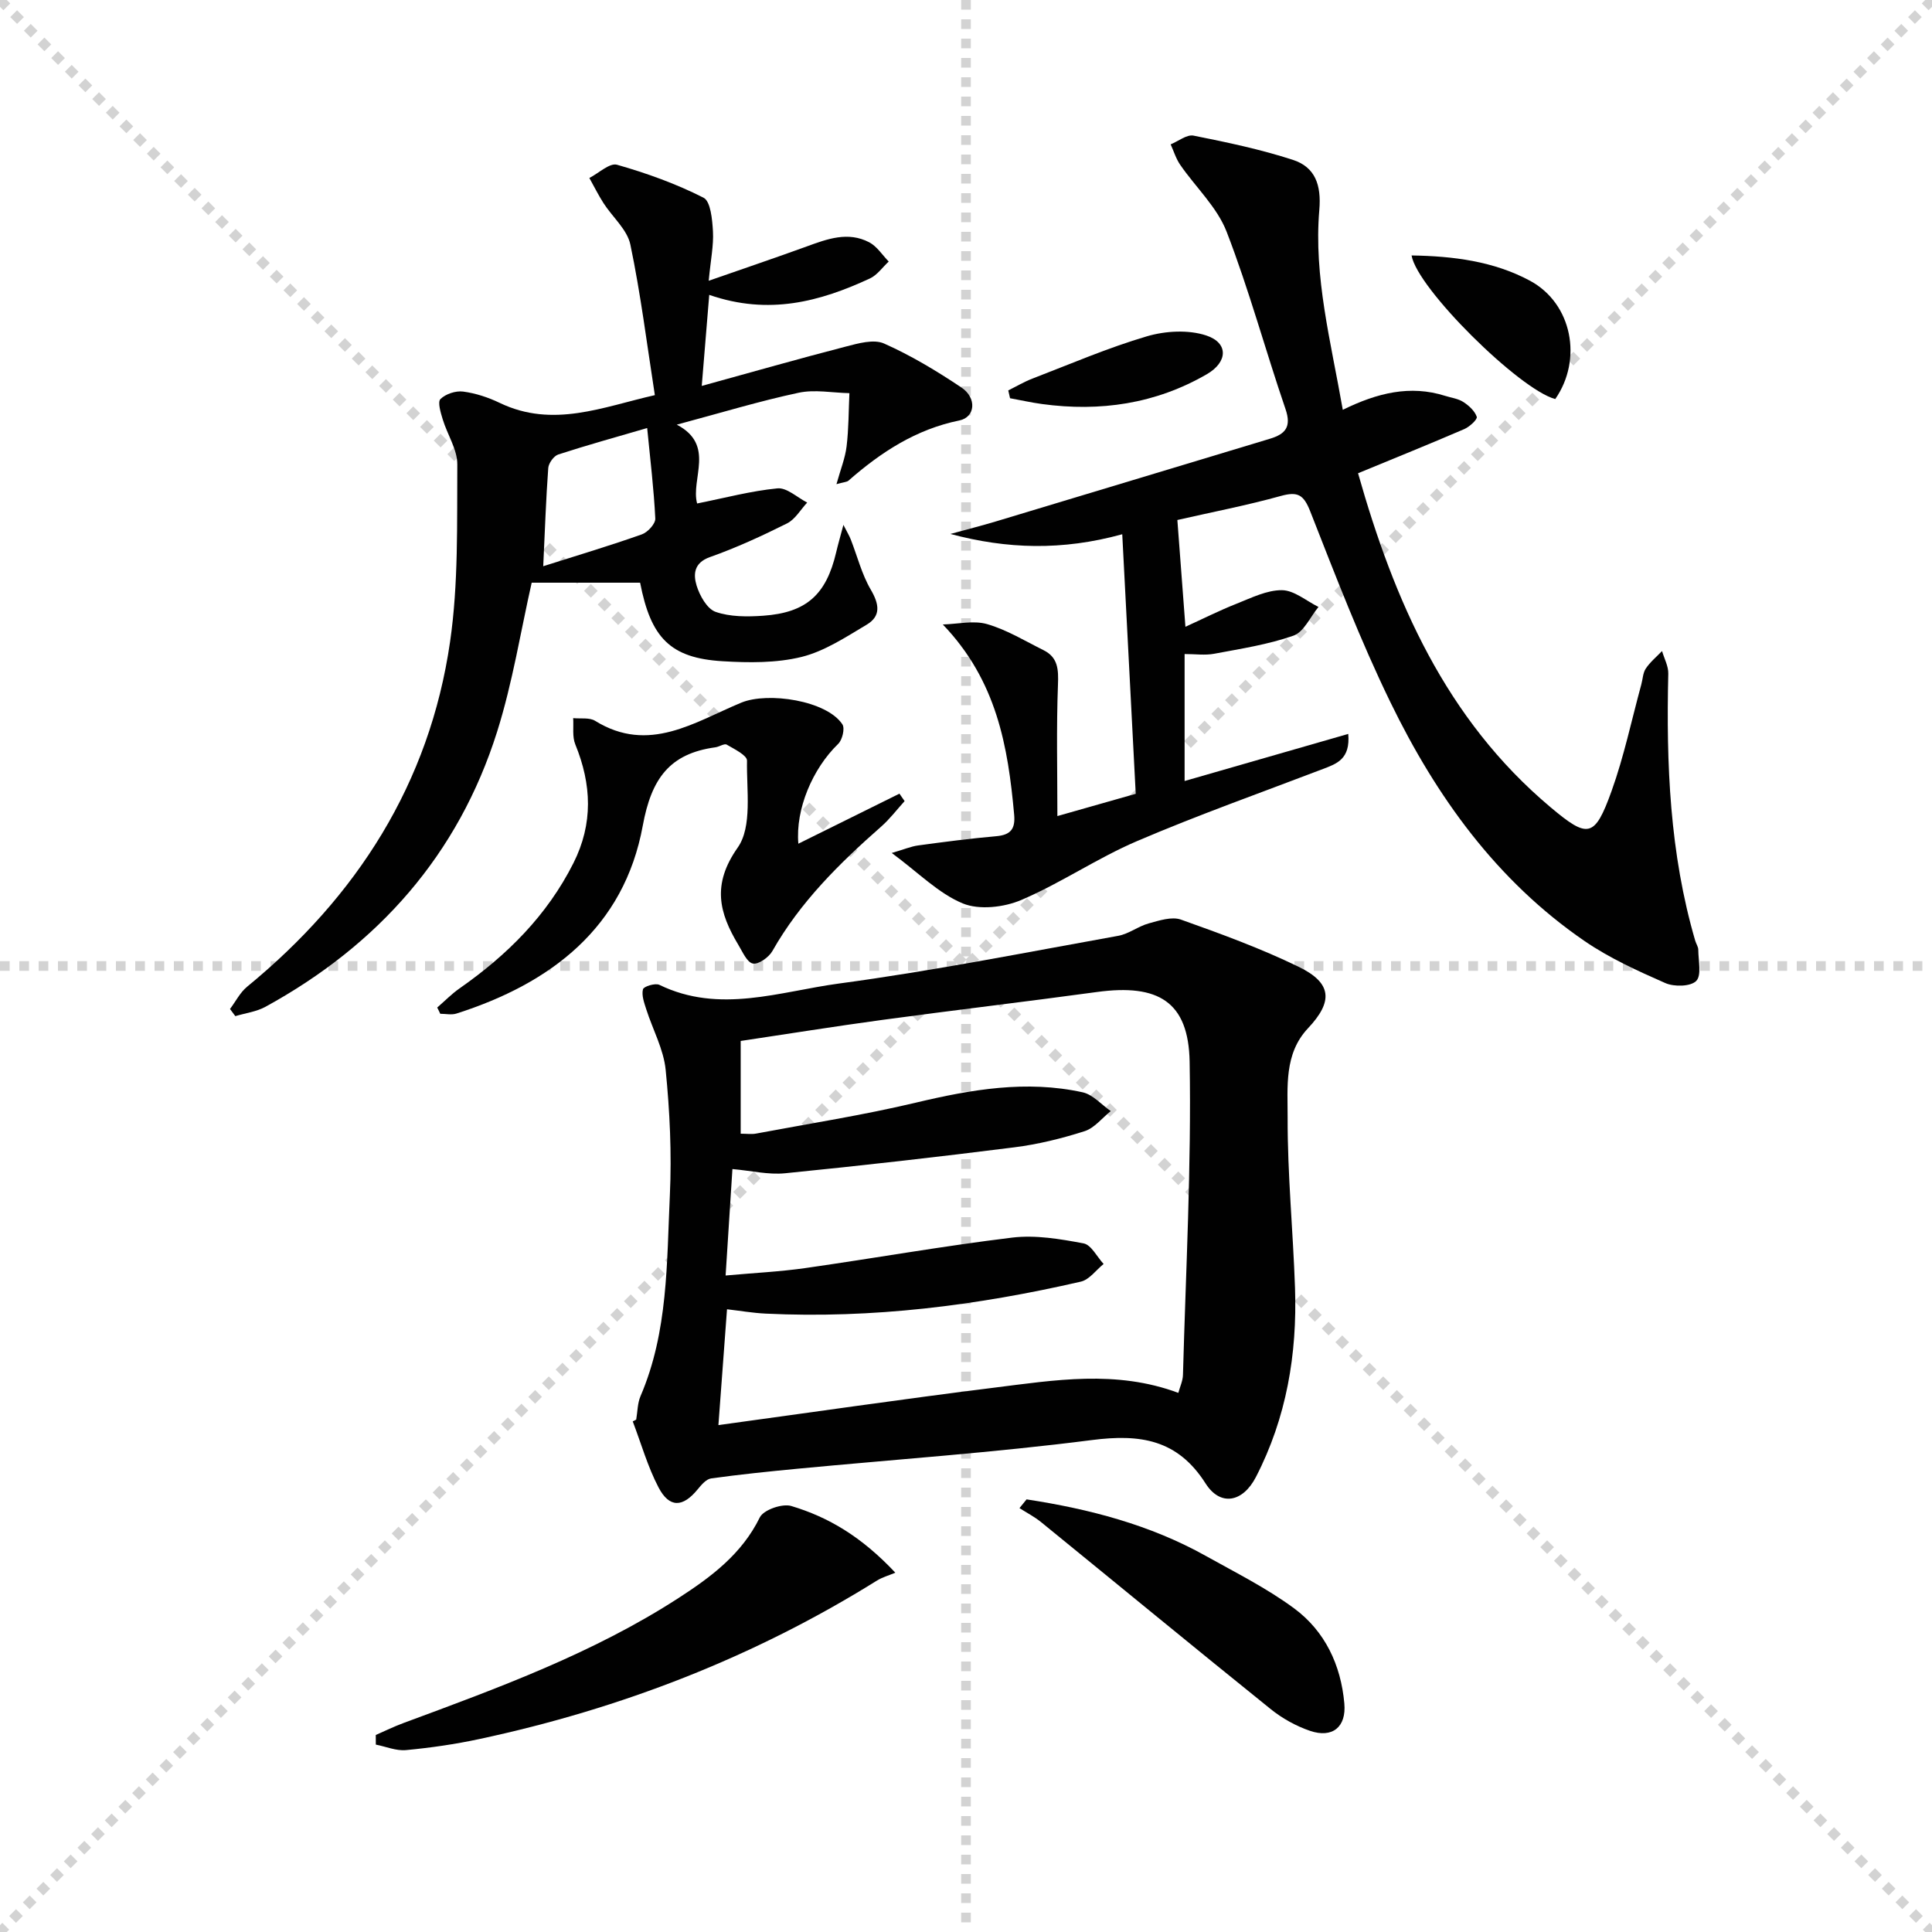
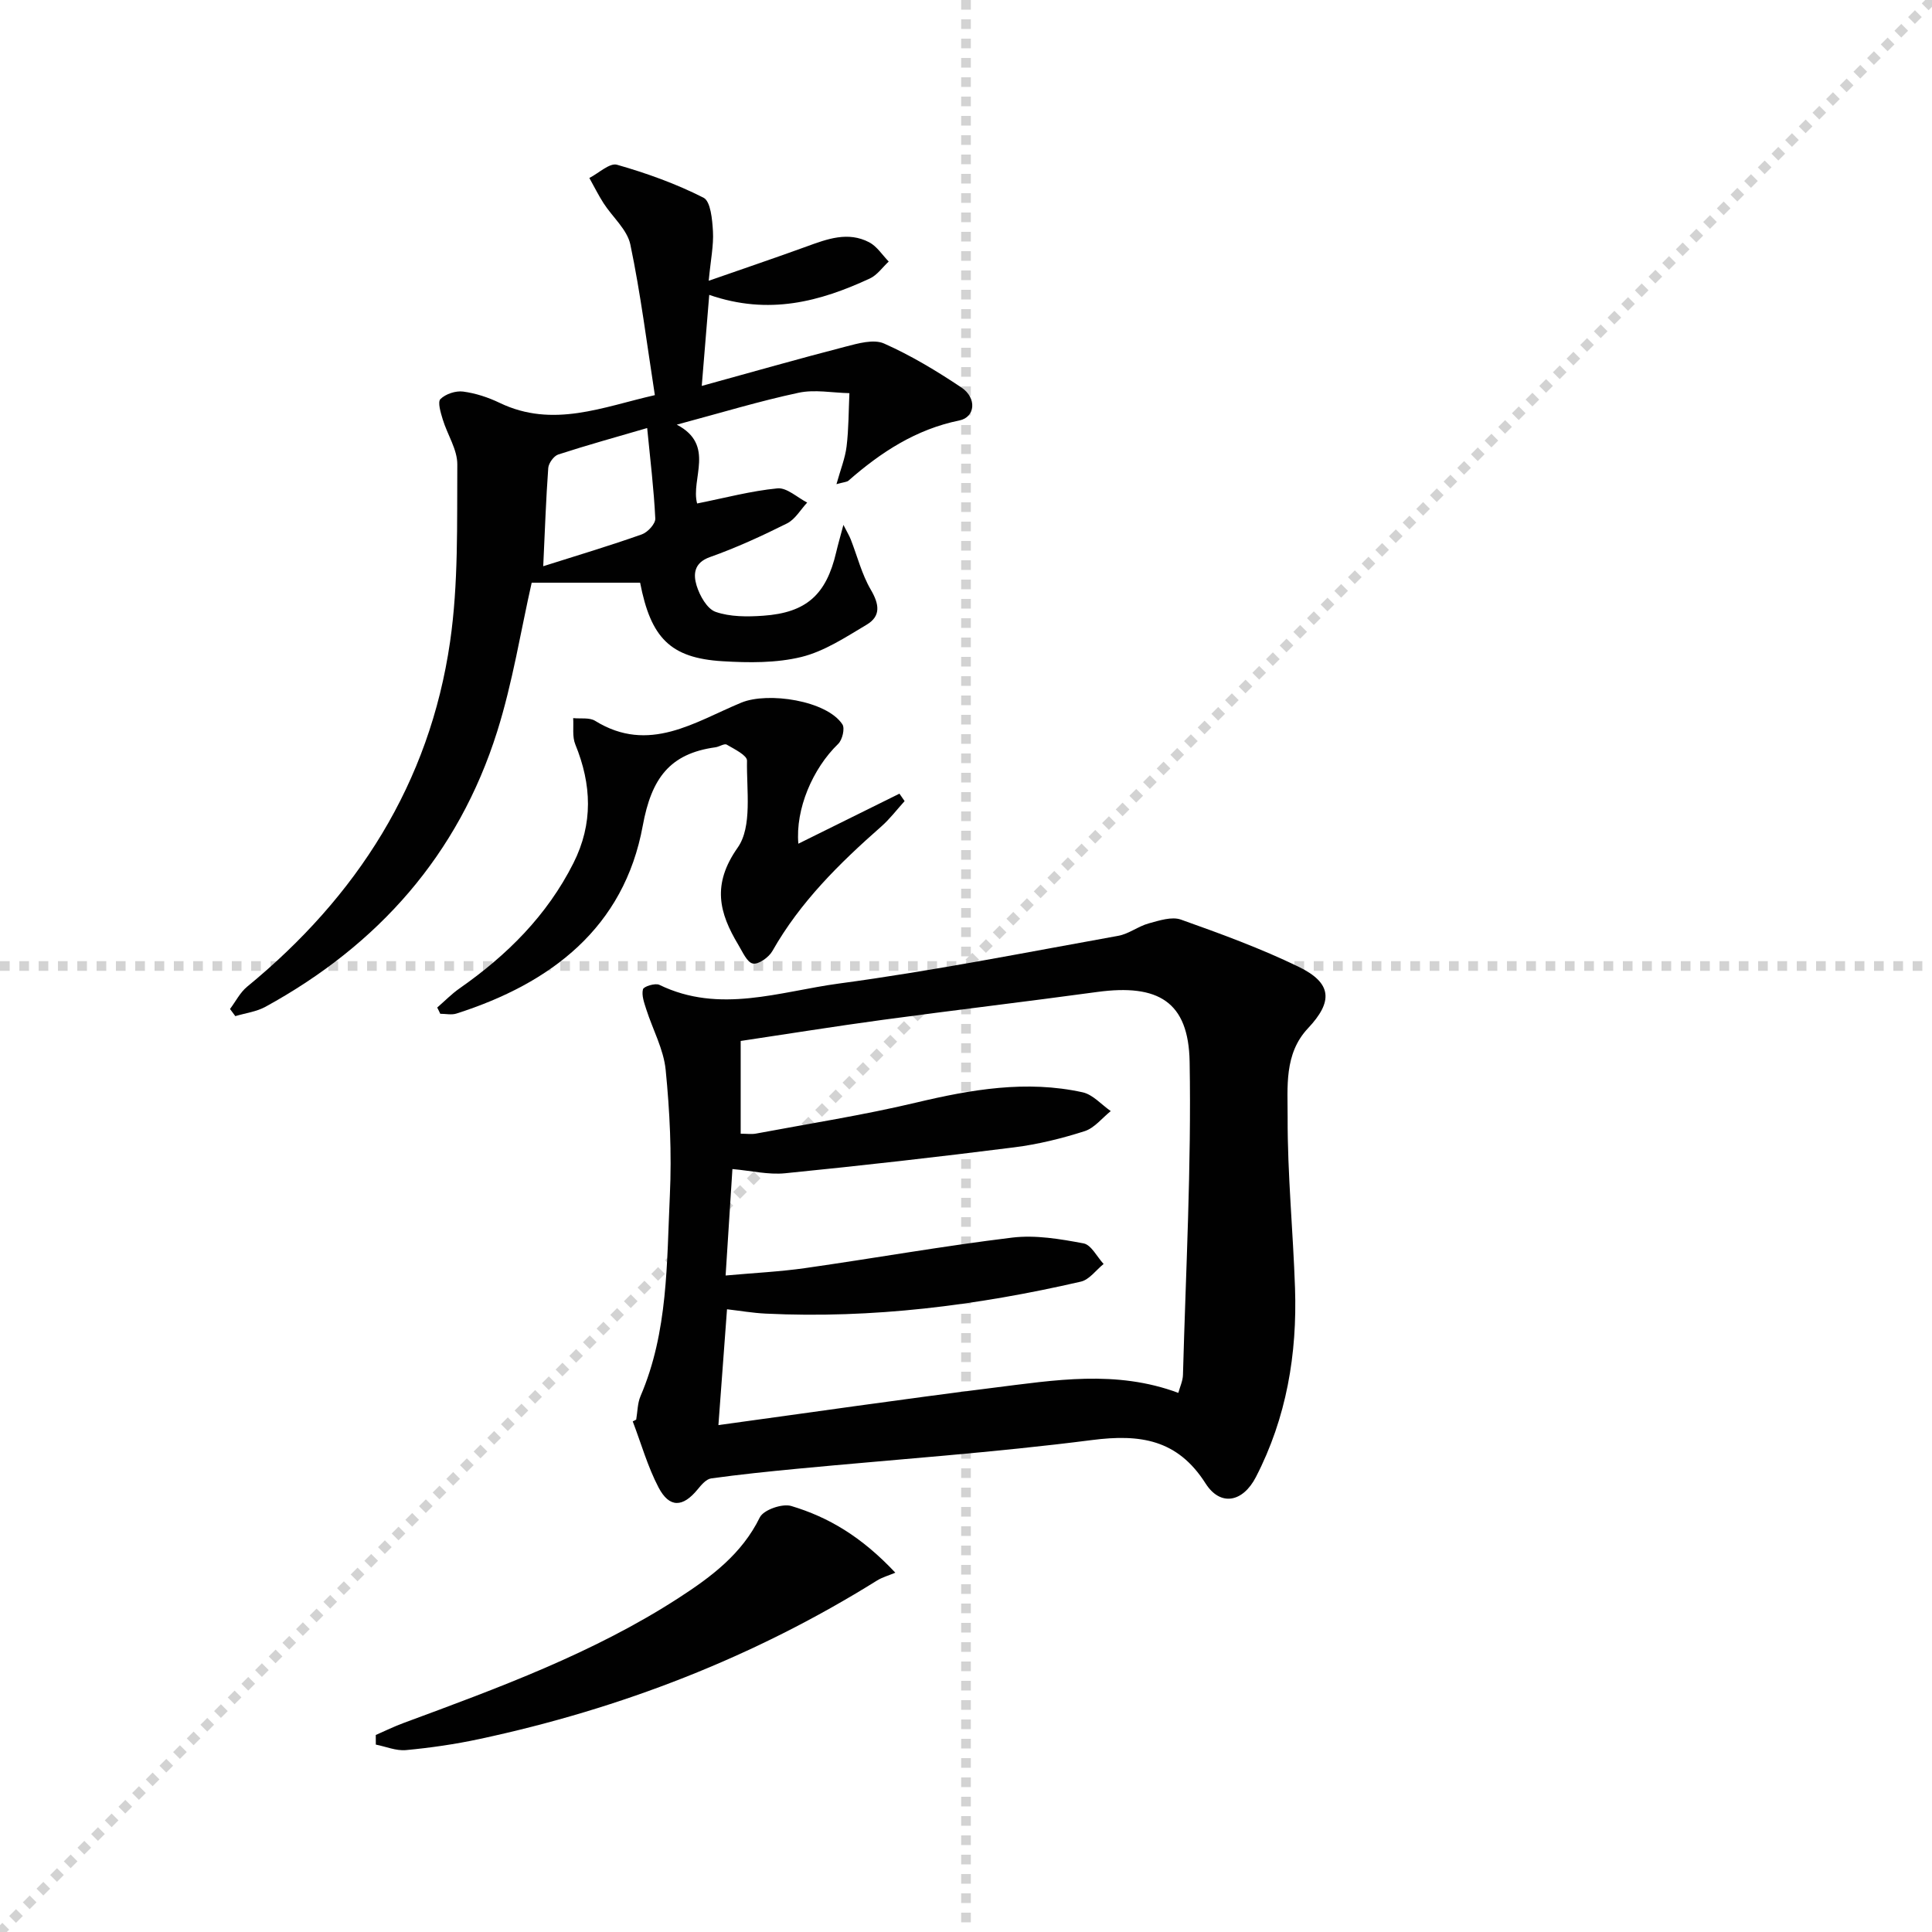
<svg xmlns="http://www.w3.org/2000/svg" enable-background="new 0 0 400 400" viewBox="0 0 400 400">
  <g stroke="lightgray" stroke-dasharray="1,1" stroke-width="1" transform="scale(2, 2)">
-     <line x1="0" y1="0" x2="200" y2="200" />
    <line x1="200" y1="0" x2="0" y2="200" />
    <line x1="100" y1="0" x2="100" y2="200" />
    <line x1="0" y1="100" x2="200" y2="100" />
  </g>
  <g fill="#010101">
    <path d="m131.72 293.91c.28-1.62.26-3.38.89-4.85 5.74-13.35 5.42-27.62 6.08-41.66.4-8.61-.02-17.31-.87-25.89-.42-4.27-2.68-8.35-4.02-12.55-.43-1.35-1-2.89-.68-4.14.15-.59 2.54-1.33 3.39-.92 12.46 6.06 24.94 1.38 37.19-.27 19.37-2.6 38.57-6.42 57.82-9.88 2.18-.39 4.13-1.97 6.31-2.57 2.16-.59 4.76-1.46 6.66-.79 8.26 2.94 16.54 5.96 24.41 9.79 6.91 3.36 7.12 7.18 1.9 12.72-4.98 5.29-4.19 12.19-4.21 18.45-.04 11.78 1.13 23.55 1.53 35.33.46 13.66-1.76 26.84-8.09 39.11-2.72 5.28-7.37 6.15-10.43 1.34-5.81-9.13-13.54-10.27-23.55-8.98-20.25 2.6-40.65 4-60.99 5.94-5.95.57-11.9 1.18-17.82 2-1.03.14-2.04 1.34-2.8 2.27-3.06 3.74-5.84 3.89-8.09-.39-2.26-4.31-3.6-9.11-5.35-13.69.25-.11.49-.24.72-.37zm18.51-29.83c5.96-.54 11.27-.79 16.51-1.54 14.29-2.04 28.52-4.57 42.84-6.31 4.82-.58 9.92.29 14.76 1.2 1.59.3 2.78 2.78 4.15 4.26-1.56 1.26-2.96 3.26-4.72 3.66-21.46 4.94-43.17 7.69-65.24 6.62-2.7-.13-5.39-.6-8.01-.9-.61 8.26-1.17 15.76-1.78 23.98 19.44-2.66 38.17-5.39 56.94-7.73 12.63-1.57 25.37-3.75 38.28 1.06.34-1.26.93-2.49.96-3.73.59-21.61 1.76-43.23 1.38-64.82-.22-12.46-6.5-16.17-19.16-14.45-14.81 2.02-29.66 3.77-44.47 5.78-9.82 1.33-19.6 2.91-29.32 4.36v19.2c1.25 0 2.23.15 3.16-.02 11.07-2.08 22.22-3.82 33.16-6.42 11.44-2.72 22.83-4.69 34.48-2.13 2.12.47 3.89 2.55 5.82 3.89-1.79 1.43-3.38 3.51-5.42 4.16-4.73 1.51-9.62 2.72-14.54 3.34-15.79 2-31.61 3.79-47.45 5.37-3.5.35-7.12-.54-10.92-.87-.47 7.46-.91 14.37-1.41 22.04z" />
-     <path d="m243.76 107.66c.56 7.43 1.1 14.52 1.67 22.11 3.54-1.61 7.02-3.37 10.62-4.79 3.05-1.21 6.25-2.82 9.37-2.79 2.53.03 5.04 2.23 7.56 3.47-1.7 2.05-3.02 5.18-5.17 5.94-5.26 1.85-10.89 2.71-16.41 3.75-1.9.36-3.92.06-6.14.06v26.29c11.22-3.23 22.34-6.43 33.88-9.75.46 5.22-2.39 6.17-5.21 7.25-12.87 4.92-25.88 9.53-38.54 14.95-8.21 3.51-15.72 8.67-23.94 12.18-3.58 1.53-8.71 2.12-12.13.71-5.02-2.08-9.13-6.33-14.69-10.44 2.57-.75 3.99-1.36 5.45-1.56 5.38-.73 10.77-1.44 16.17-1.91 2.98-.26 3.99-1.49 3.72-4.46-1.27-14.09-3.59-27.73-14.77-39.38 3.08-.08 6.37-.89 9.19-.07 4.07 1.18 7.82 3.48 11.66 5.39 3.02 1.5 3.11 4.01 2.99 7.15-.34 8.89-.12 17.8-.12 27.2 6.04-1.72 10.75-3.06 16.22-4.61-.91-17.59-1.84-35.42-2.79-53.74-12.44 3.43-23.88 3.07-35.58-.06 3.16-.87 6.34-1.67 9.47-2.61 18.9-5.68 37.78-11.41 56.68-17.1 3.21-.97 4.49-2.45 3.24-6.12-4.18-12.21-7.55-24.72-12.2-36.74-1.97-5.09-6.4-9.2-9.6-13.84-.88-1.27-1.34-2.82-1.99-4.25 1.59-.65 3.34-2.09 4.74-1.81 6.92 1.38 13.88 2.84 20.58 5.02 4.6 1.5 5.9 5.19 5.46 10.36-1.18 13.86 2.39 27.25 4.86 41.39 7.15-3.52 13.97-5.18 21.2-2.89 1.27.4 2.69.57 3.76 1.27 1.15.74 2.37 1.86 2.78 3.07.17.52-1.48 2.06-2.57 2.53-7.16 3.09-14.38 6-22.01 9.15 7.47 26.36 18.12 50.88 39.84 69.14 7.76 6.52 9.14 6.41 12.65-3.35 2.57-7.16 4.14-14.68 6.15-22.04.31-1.12.33-2.42.94-3.32.9-1.35 2.22-2.43 3.36-3.62.45 1.56 1.33 3.14 1.29 4.69-.44 18.67.29 37.2 5.58 55.29.19.64.63 1.25.63 1.88.01 2.23.72 5.29-.43 6.45-1.17 1.17-4.57 1.24-6.4.43-5.75-2.53-11.58-5.17-16.73-8.71-18.2-12.49-30.69-29.91-40.18-49.43-6.24-12.82-11.37-26.2-16.59-39.49-1.36-3.46-2.56-4.2-6.09-3.22-7.1 1.97-14.38 3.37-21.43 4.98z" />
-     <path d="m140.12 87.92c8.06 4.21 2.84 11.22 4.21 16.32 5.77-1.15 11.16-2.6 16.63-3.13 1.94-.19 4.1 1.89 6.16 2.94-1.37 1.47-2.48 3.46-4.16 4.31-5.2 2.6-10.51 5.04-15.98 6.98-3.37 1.19-3.44 3.63-2.76 5.88.64 2.1 2.17 4.84 3.94 5.46 3.02 1.05 6.57 1.03 9.85.8 8.96-.63 13.06-4.37 15.11-13.13.37-1.59.83-3.15 1.5-5.68.78 1.53 1.21 2.23 1.51 2.99 1.37 3.49 2.29 7.24 4.16 10.43 1.74 2.98 2.15 5.45-.85 7.24-4.32 2.57-8.73 5.5-13.49 6.68-5.22 1.28-10.91 1.22-16.35.89-10.85-.65-14.86-4.86-17.07-16.26-7.65 0-15.17 0-22.45 0-2.26 9.97-3.94 20.64-7.15 30.83-8.04 25.5-24.63 44.18-47.96 56.97-1.87 1.03-4.16 1.31-6.25 1.94-.37-.49-.73-.99-1.1-1.48 1.17-1.55 2.08-3.41 3.54-4.61 22.76-18.67 37.77-42.09 42.02-71.4 1.75-12.07 1.42-24.47 1.5-36.73.02-3.1-2.07-6.19-3.02-9.34-.42-1.38-1.09-3.58-.47-4.2 1.08-1.06 3.16-1.75 4.69-1.55 2.59.34 5.2 1.2 7.57 2.34 11.04 5.31 21.4.82 32.13-1.6-1.66-10.66-2.94-21-5.07-31.17-.65-3.11-3.7-5.69-5.55-8.57-1.08-1.68-1.96-3.47-2.94-5.22 1.93-.99 4.21-3.18 5.73-2.74 6.14 1.75 12.23 3.94 17.9 6.82 1.49.75 1.82 4.54 1.96 6.98.16 2.88-.46 5.8-.88 10.22 7.55-2.64 13.93-4.79 20.25-7.09 4.28-1.56 8.59-3.18 12.99-.87 1.6.84 2.7 2.62 4.03 3.98-1.29 1.19-2.38 2.8-3.89 3.5-10.31 4.78-20.91 7.68-33.27 3.4-.49 5.98-.95 11.6-1.55 18.85 10.53-2.9 20.13-5.64 29.8-8.14 2.58-.67 5.8-1.59 7.94-.64 5.59 2.48 10.91 5.69 16.01 9.1 3.26 2.18 2.88 6.16-.41 6.83-8.99 1.83-16.25 6.58-22.97 12.47-.32.28-.89.28-2.48.72.85-3.05 1.81-5.41 2.1-7.84.44-3.64.41-7.33.58-11-3.52-.07-7.19-.81-10.54-.08-8.07 1.72-16.02 4.14-25.2 6.6zm-27.65 29.31c7.23-2.29 13.89-4.28 20.43-6.6 1.21-.43 2.83-2.2 2.77-3.28-.29-6.04-1.03-12.07-1.68-18.73-6.4 1.87-12.45 3.54-18.41 5.48-.92.3-1.99 1.79-2.07 2.79-.47 6.43-.69 12.88-1.04 20.34z" />
+     <path d="m140.12 87.92c8.06 4.21 2.84 11.22 4.21 16.32 5.77-1.15 11.16-2.6 16.63-3.13 1.94-.19 4.1 1.89 6.16 2.94-1.37 1.47-2.48 3.46-4.16 4.31-5.2 2.6-10.51 5.04-15.98 6.98-3.37 1.19-3.44 3.63-2.76 5.88.64 2.1 2.17 4.84 3.94 5.46 3.02 1.05 6.57 1.03 9.85.8 8.96-.63 13.06-4.37 15.11-13.13.37-1.59.83-3.15 1.5-5.68.78 1.53 1.21 2.23 1.51 2.99 1.37 3.49 2.29 7.24 4.16 10.43 1.74 2.98 2.15 5.45-.85 7.24-4.32 2.57-8.73 5.5-13.49 6.68-5.22 1.28-10.91 1.22-16.35.89-10.85-.65-14.86-4.86-17.07-16.26-7.65 0-15.17 0-22.45 0-2.26 9.97-3.94 20.64-7.15 30.83-8.04 25.5-24.63 44.18-47.96 56.97-1.87 1.03-4.16 1.31-6.25 1.94-.37-.49-.73-.99-1.1-1.48 1.17-1.55 2.08-3.41 3.54-4.61 22.76-18.67 37.77-42.09 42.02-71.4 1.75-12.07 1.42-24.47 1.5-36.73.02-3.1-2.07-6.19-3.02-9.34-.42-1.38-1.09-3.58-.47-4.2 1.08-1.06 3.16-1.75 4.69-1.55 2.59.34 5.2 1.2 7.57 2.34 11.04 5.31 21.4.82 32.13-1.6-1.66-10.66-2.94-21-5.07-31.17-.65-3.11-3.7-5.69-5.55-8.57-1.08-1.68-1.96-3.47-2.94-5.22 1.93-.99 4.21-3.18 5.73-2.74 6.14 1.75 12.23 3.94 17.9 6.82 1.49.75 1.82 4.54 1.96 6.98.16 2.88-.46 5.8-.88 10.22 7.55-2.64 13.93-4.79 20.25-7.09 4.28-1.56 8.59-3.18 12.99-.87 1.6.84 2.7 2.62 4.03 3.98-1.29 1.19-2.38 2.8-3.89 3.5-10.31 4.78-20.91 7.68-33.27 3.4-.49 5.98-.95 11.6-1.55 18.85 10.53-2.9 20.13-5.64 29.8-8.14 2.58-.67 5.8-1.59 7.94-.64 5.59 2.48 10.91 5.69 16.01 9.1 3.26 2.18 2.88 6.16-.41 6.83-8.99 1.83-16.25 6.58-22.97 12.47-.32.28-.89.28-2.48.72.85-3.05 1.81-5.41 2.1-7.84.44-3.64.41-7.33.58-11-3.52-.07-7.19-.81-10.54-.08-8.07 1.72-16.02 4.14-25.2 6.6zm-27.65 29.31c7.23-2.29 13.89-4.28 20.43-6.6 1.21-.43 2.83-2.2 2.77-3.28-.29-6.04-1.03-12.07-1.68-18.73-6.4 1.87-12.45 3.54-18.41 5.48-.92.3-1.99 1.79-2.07 2.79-.47 6.43-.69 12.88-1.04 20.34" />
    <path d="m90.52 208.6c1.54-1.33 2.97-2.81 4.62-3.96 9.83-6.87 18.11-15.08 23.58-25.94 4.12-8.19 3.78-16.28.39-24.58-.66-1.6-.32-3.61-.44-5.44 1.54.16 3.38-.17 4.56.57 11.14 6.89 20.64.19 30.26-3.78 5.5-2.27 17.67-.44 20.92 4.5.55.84-.01 3.21-.87 4.04-5.32 5.14-8.87 13.53-8.25 20.67 7.01-3.47 13.97-6.91 20.93-10.36.36.51.71 1.02 1.07 1.54-1.6 1.76-3.05 3.69-4.82 5.25-8.66 7.62-16.8 15.63-22.56 25.8-.74 1.3-2.88 2.82-4.04 2.58-1.21-.24-2.13-2.42-3-3.86-4-6.66-5.51-12.51-.14-20.14 3.06-4.35 1.81-11.89 1.93-18.01.02-1.1-2.62-2.39-4.2-3.31-.5-.29-1.53.44-2.34.55-9.49 1.3-13.25 6.46-15.04 16.22-3.87 21.11-18.96 32.64-38.59 38.91-1.02.32-2.23.04-3.34.04-.19-.43-.41-.86-.63-1.29z" />
    <path d="m77.8 359.21c1.92-.84 3.81-1.77 5.77-2.49 19.62-7.26 39.29-14.45 56.98-25.91 6.7-4.34 13.04-9.06 16.76-16.65.76-1.56 4.66-2.92 6.51-2.36 7.68 2.3 14.53 6.33 21.55 13.81-1.35.57-2.67.93-3.79 1.62-25.46 15.88-53.01 26.54-82.29 32.81-5.02 1.08-10.13 1.82-15.24 2.3-2.03.19-4.16-.73-6.24-1.14 0-.65 0-1.32-.01-1.99z" />
-     <path d="m212.54 310.43c12.96 1.98 25.53 5.24 37.1 11.7 6.19 3.46 12.61 6.67 18.29 10.86 6.4 4.73 9.69 11.72 10.4 19.69.44 4.87-2.45 7.26-7.11 5.67-2.9-.99-5.76-2.58-8.15-4.51-15.91-12.81-31.67-25.8-47.51-38.69-1.37-1.12-2.99-1.95-4.49-2.91.49-.6.98-1.21 1.47-1.81z" />
-     <path d="m292.25 52.89c8.6.13 17.01 1.19 24.53 5.24 8.74 4.72 10.91 16.32 5.22 24.49-7.42-1.97-28.61-22.91-29.75-29.73z" />
-     <path d="m208.75 80.83c1.66-.82 3.27-1.78 4.99-2.44 7.87-3.03 15.64-6.38 23.71-8.76 3.84-1.13 8.59-1.4 12.3-.17 4.64 1.54 4.46 5.51.09 8.03-10.6 6.13-22.07 7.8-34.1 6.16-2.22-.3-4.41-.8-6.62-1.2-.12-.55-.25-1.08-.37-1.62z" />
  </g>
</svg>